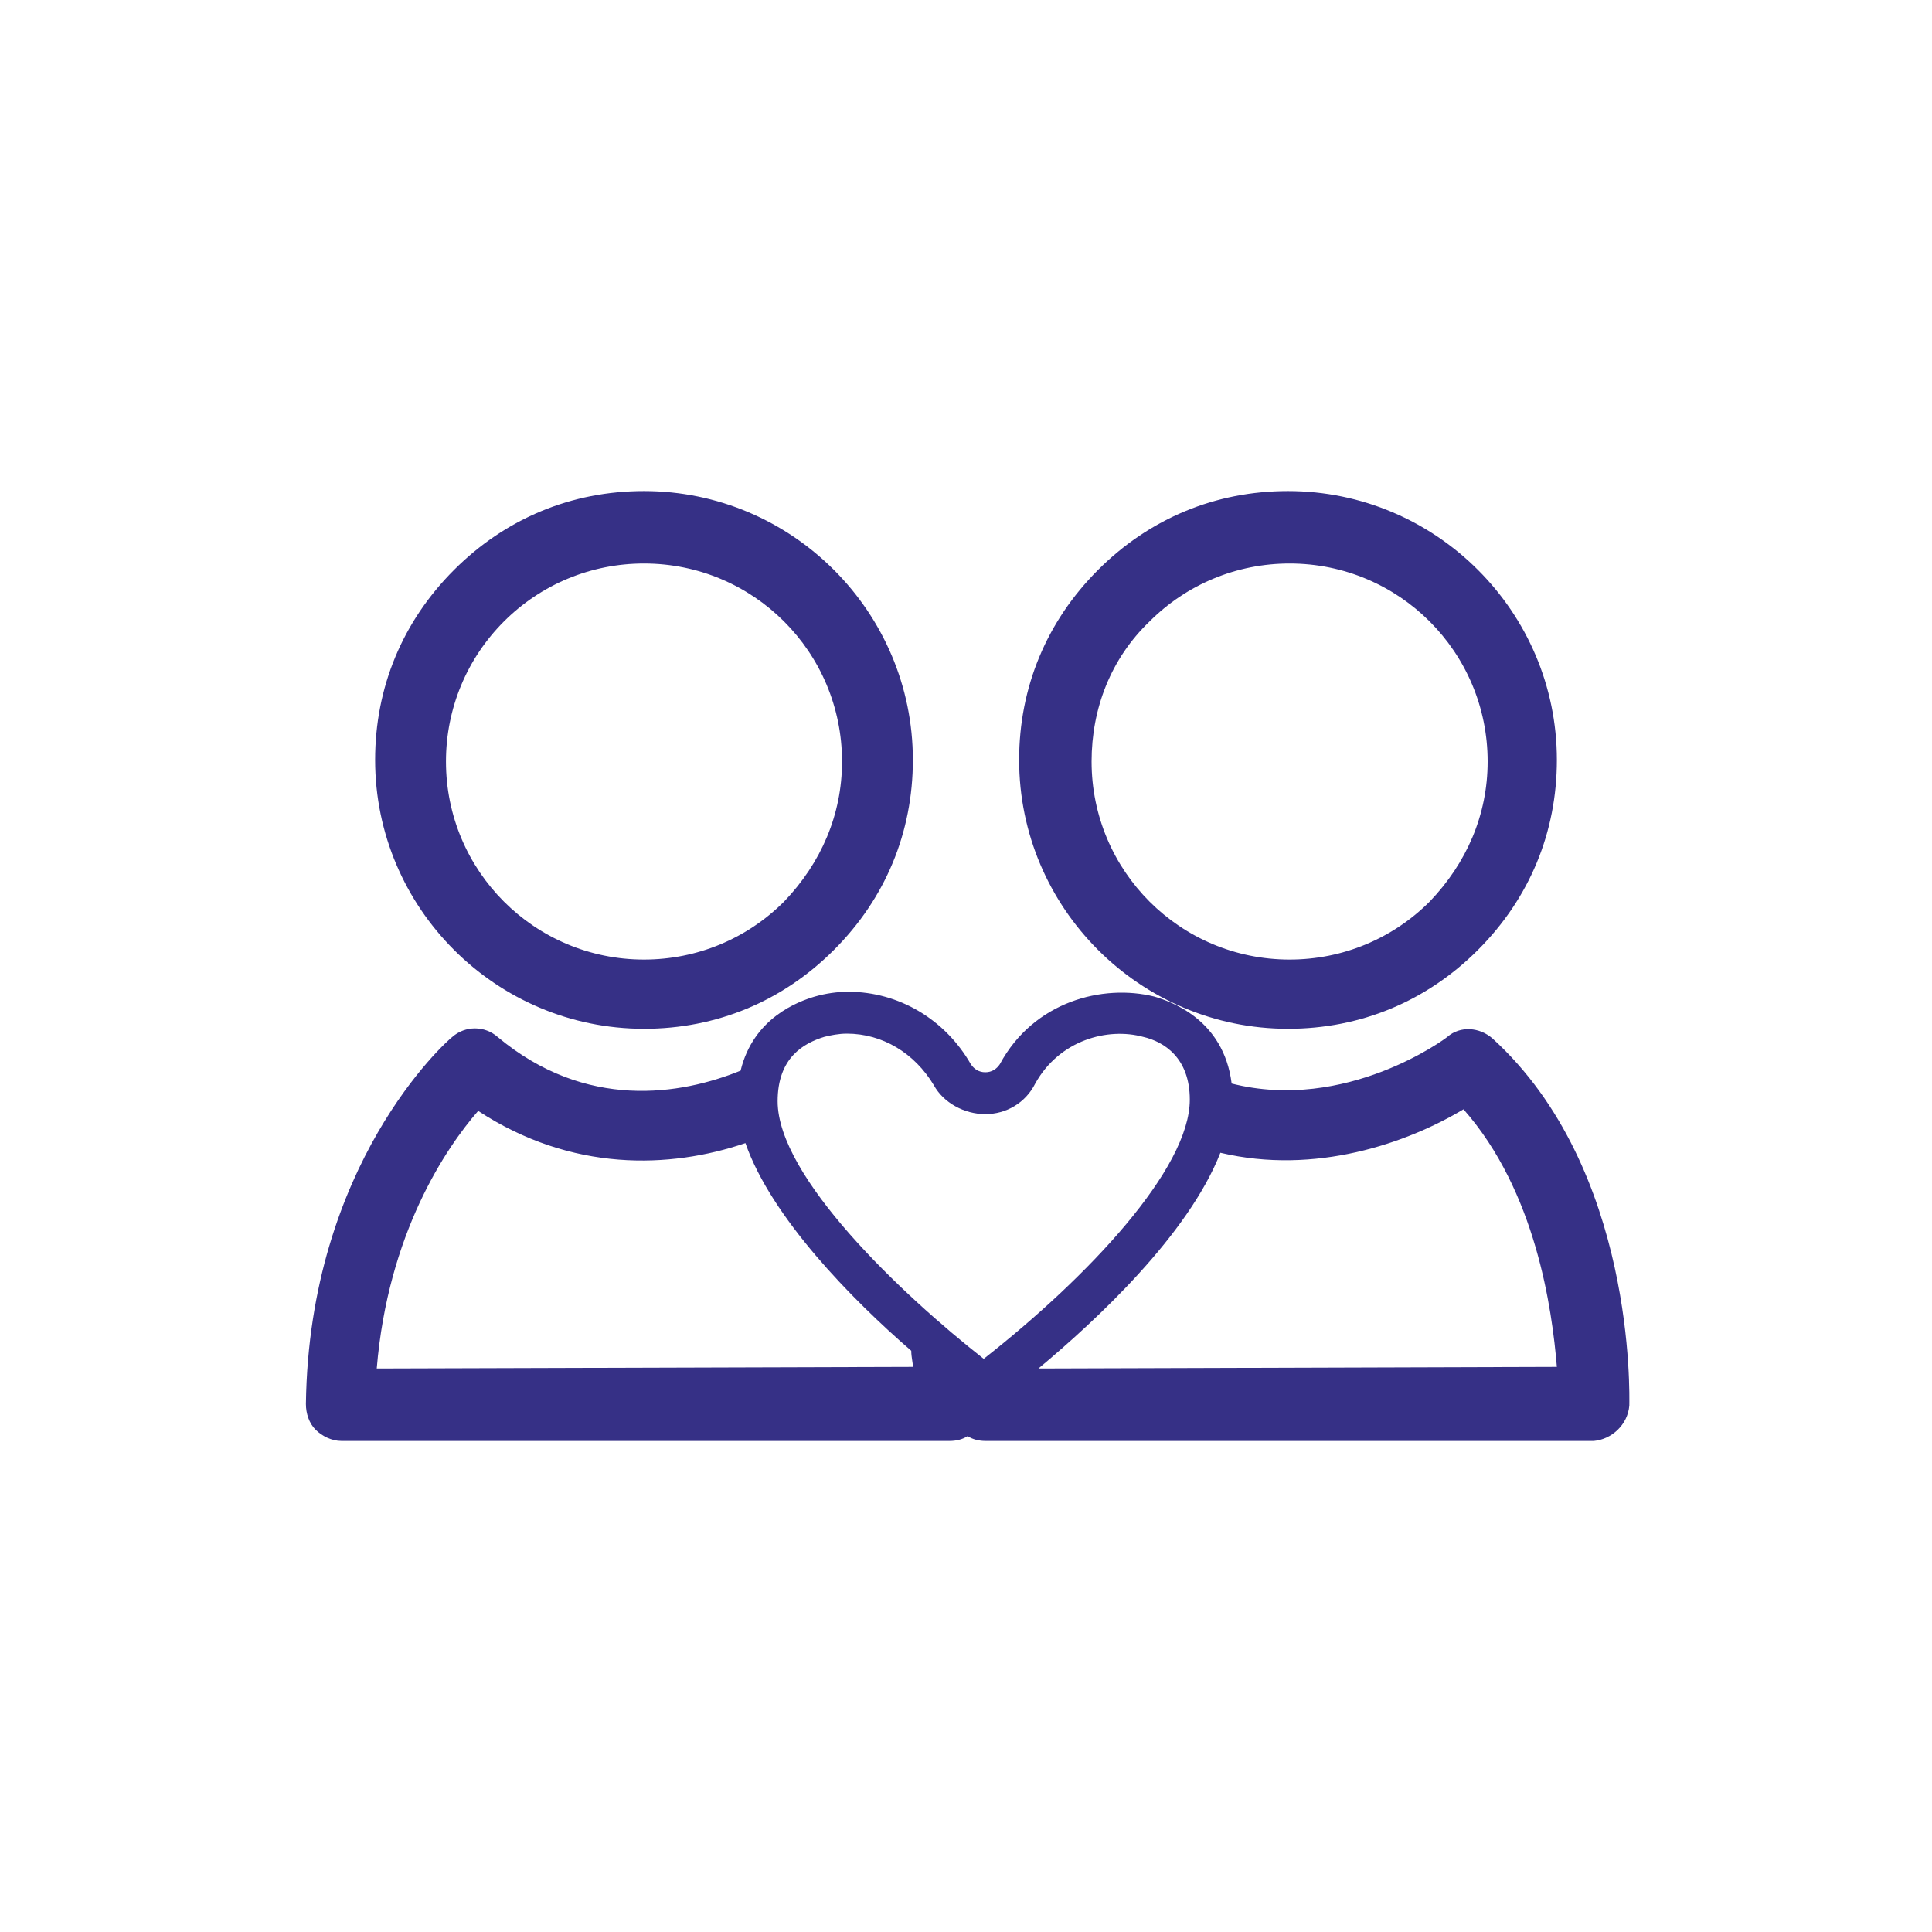
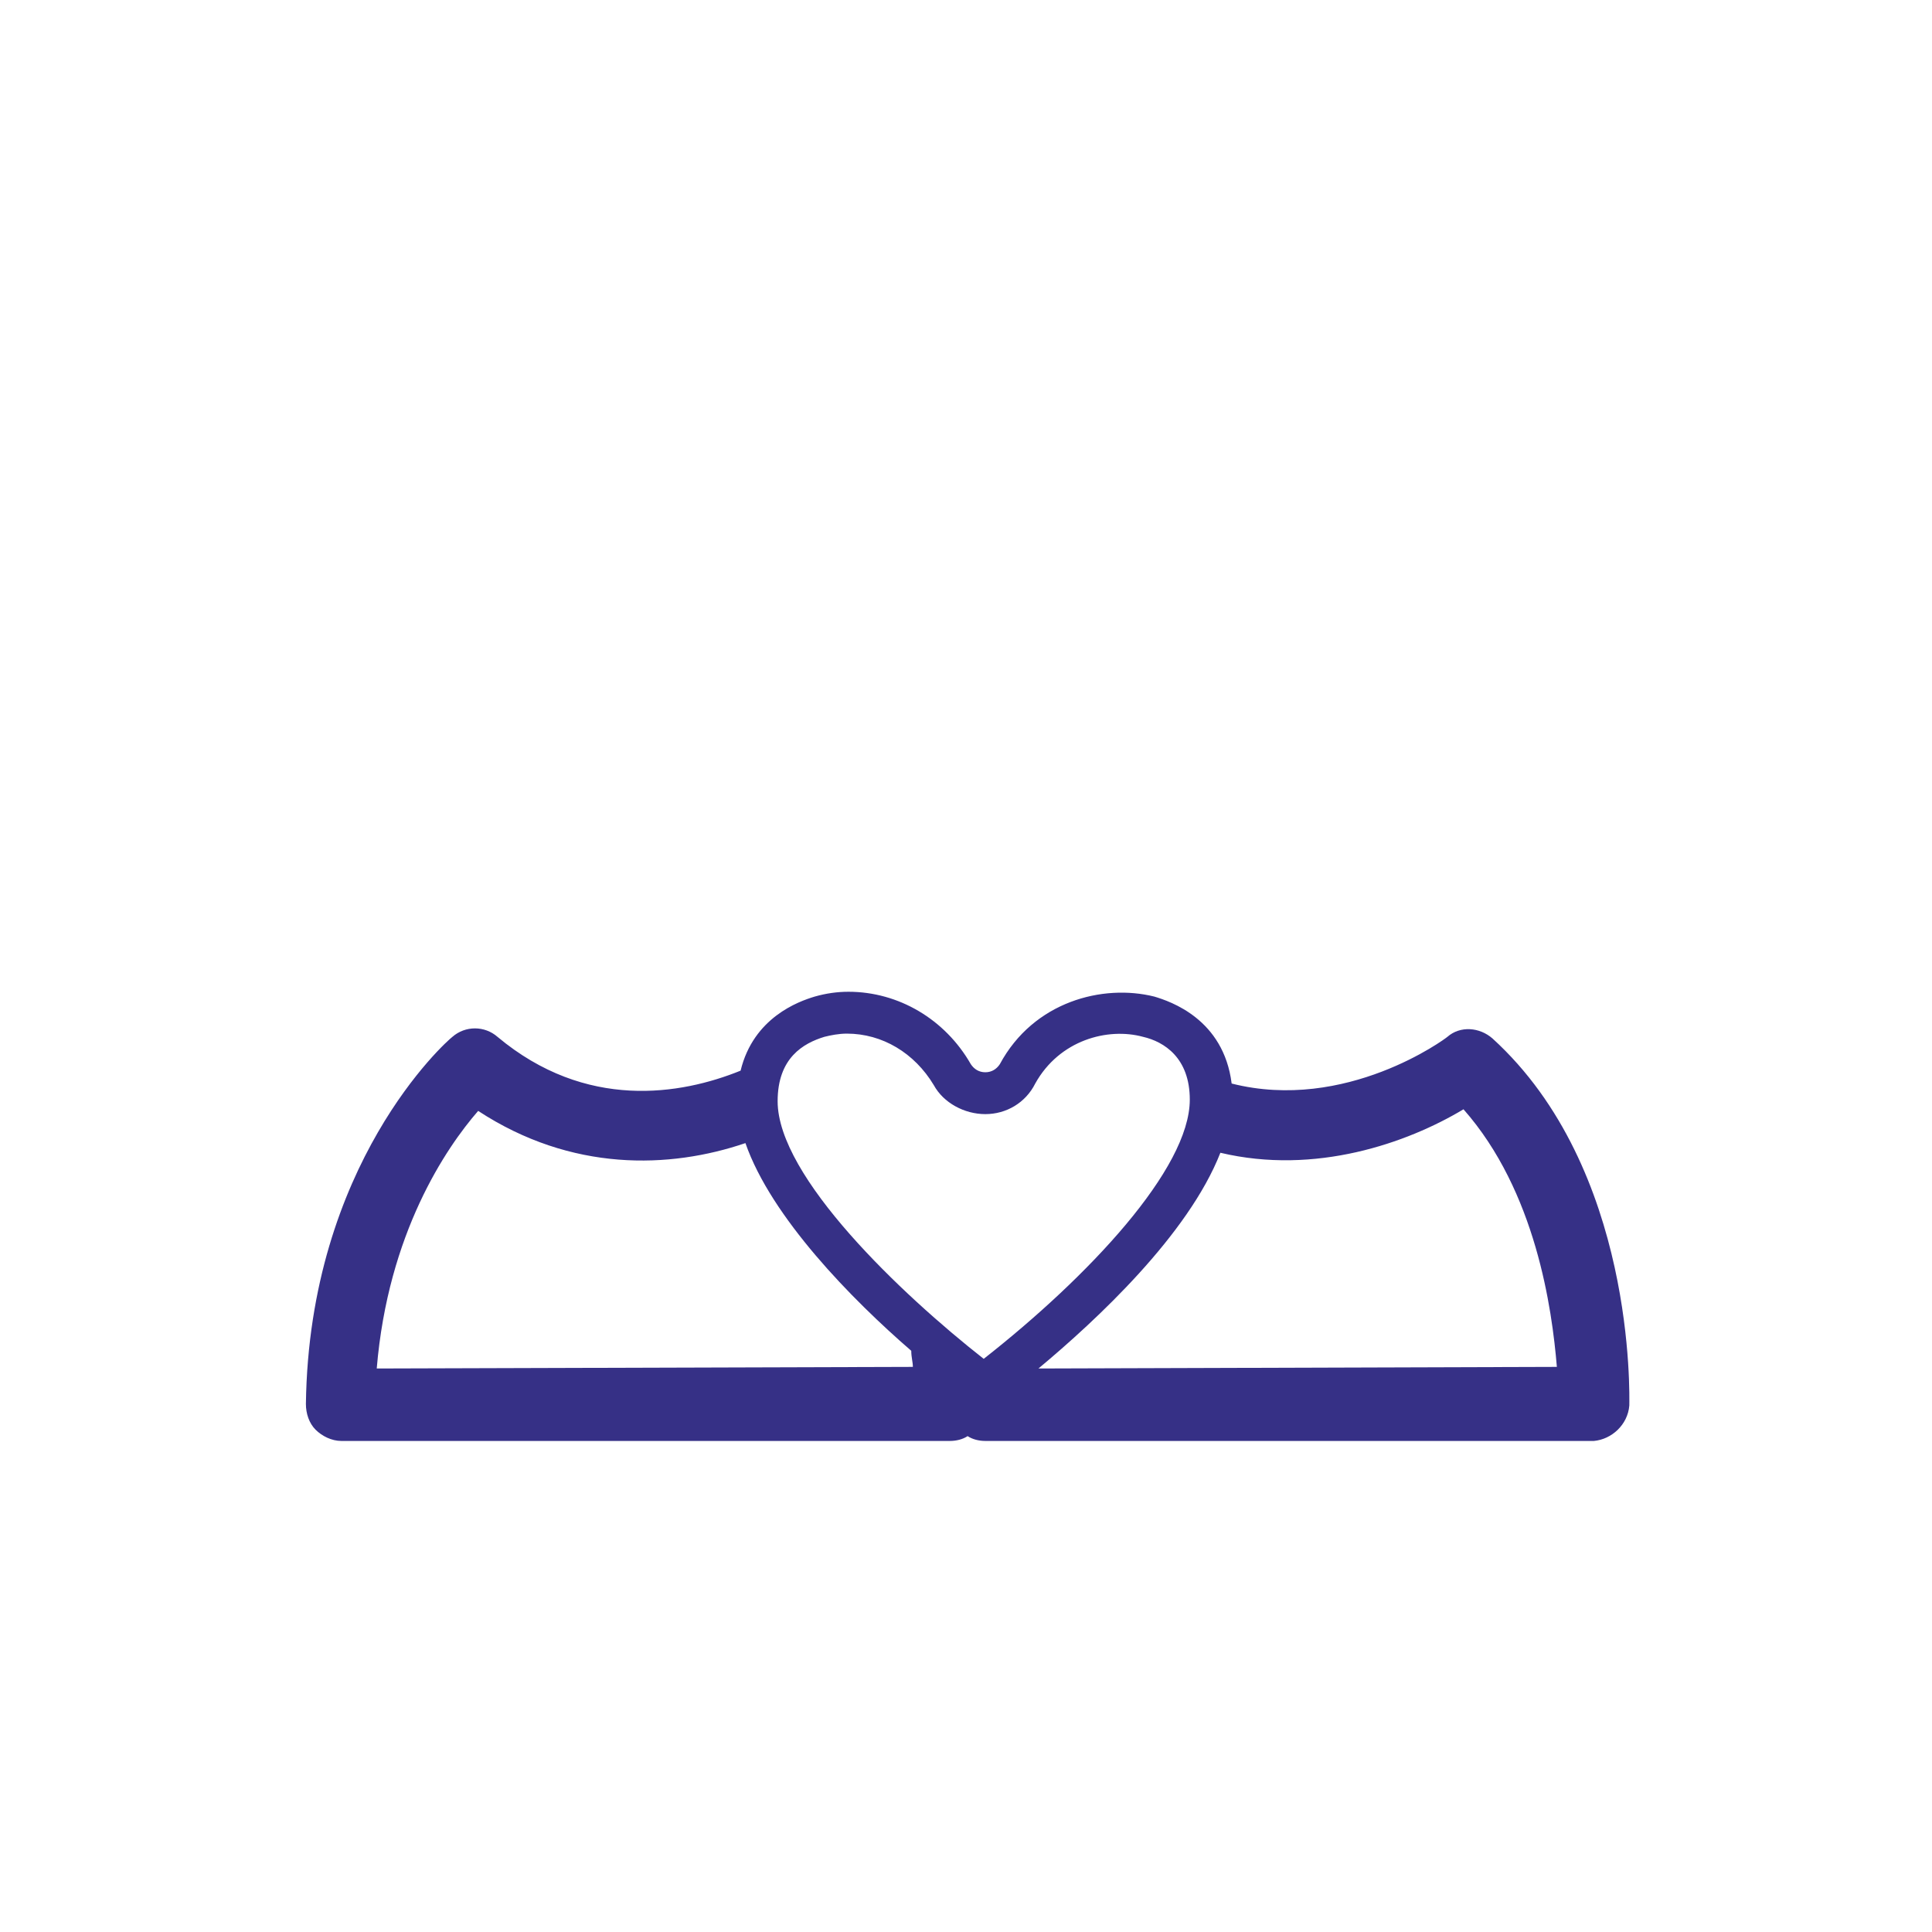
<svg xmlns="http://www.w3.org/2000/svg" version="1.1" id="Layer_1" x="0px" y="0px" viewBox="0 0 120 120" style="enable-background:new 0 0 120 120;" xml:space="preserve">
  <style type="text/css">
	.st0{fill:#363086;}
	.st1{display:none;}
	.st2{display:inline;}
	.st3{fill:#282525;}
</style>
  <g id="Layer_1_1_">
    <g id="XMLID_10095_">
-       <path id="XMLID_10104_" class="st0" d="M40,63.9L40,63.9c4.5,0,8.6-1.7,11.8-4.9s4.9-7.3,4.9-11.8c0-9.2-7.5-16.7-16.7-16.7    c-4.5,0-8.6,1.7-11.8,4.9s-4.9,7.3-4.9,11.8C23.3,56.4,30.8,63.9,40,63.9z M31.3,38.6c2.3-2.3,5.4-3.6,8.7-3.6    c6.8,0,12.3,5.5,12.3,12.3c0,3.3-1.3,6.3-3.6,8.7c-2.3,2.3-5.4,3.6-8.7,3.6l0,0c-6.8,0-12.3-5.5-12.3-12.3    C27.7,44,29,40.9,31.3,38.6z" />
-       <path id="XMLID_10101_" class="st0" d="M80,63.9L80,63.9c4.5,0,8.6-1.7,11.8-4.9c3.2-3.2,4.9-7.3,4.9-11.8    c0-9.2-7.5-16.7-16.7-16.7c-4.5,0-8.6,1.7-11.8,4.9c-3.2,3.2-4.9,7.3-4.9,11.8C63.3,56.4,70.8,63.9,80,63.9z M71.4,38.6    c2.3-2.3,5.4-3.6,8.7-3.6c6.8,0,12.3,5.5,12.3,12.3c0,3.3-1.3,6.3-3.6,8.7c-2.3,2.3-5.4,3.6-8.7,3.6l0,0    c-6.8,0-12.3-5.5-12.3-12.3C67.8,44,69,40.9,71.4,38.6z" />
      <path id="XMLID_10096_" class="st0" d="M101.2,87.3c0-0.6,0.4-14.7-8.5-22.8c-0.8-0.7-2-0.8-2.8-0.1c-0.1,0.1-6.3,4.7-13.4,2.9    c-0.5-4-3.8-5.1-4.8-5.4c-3.2-0.8-7.5,0.3-9.6,4.2c-0.2,0.3-0.5,0.5-0.9,0.5s-0.7-0.2-0.9-0.5c-1.6-2.8-4.5-4.5-7.6-4.5    c-0.7,0-1.4,0.1-2.1,0.3c-1,0.3-3.8,1.3-4.6,4.6c-3.7,1.5-9.6,2.5-15.1-2.1c-0.8-0.7-2-0.7-2.8,0c-0.4,0.3-8.9,7.9-9.1,22.8    c0,0.6,0.2,1.2,0.6,1.6s1,0.7,1.6,0.7l0,0H59c0.4,0,0.8-0.1,1.1-0.3c0.3,0.2,0.7,0.3,1.1,0.3l0,0H99    C100.1,89.4,101.1,88.5,101.2,87.3z M23.4,85c0.7-8.4,4.3-13.7,6.3-16c5.8,3.8,11.9,3.6,16.6,2c1.6,4.6,6.6,9.7,10.3,12.9    c0,0.4,0.1,0.7,0.1,1L23.4,85z M48.3,68.4c0-2.7,1.6-3.6,2.9-4c0.4-0.1,0.9-0.2,1.4-0.2c2.2,0,4.2,1.2,5.4,3.2    c0.6,1.1,1.9,1.8,3.2,1.8s2.5-0.7,3.1-1.9c1.5-2.7,4.5-3.5,6.7-2.9c1.3,0.3,2.9,1.3,2.9,3.9c0,4.3-6.3,11-12.8,16.1    C56,80.4,48.3,73.1,48.3,68.4z M64.5,85c3.6-3,9.3-8.3,11.3-13.4c5.9,1.4,11.6-0.6,15.1-2.7c4.5,5.1,5.5,12.4,5.8,16L64.5,85z" />
    </g>
  </g>
  <g id="Layer_2_1_" class="st1">
    <g id="XMLID_10150_" class="st2">
-       <path id="XMLID_10154_" class="st3" d="M83.3,69.5c1.2-3.3,1.2-6.9,1-10.4c-0.2-4.7-0.6-9.3-1.1-14c-0.3-3-2.4-5-5.1-5    c-1,0-1.9,0.3-2.7,0.8c0.9-3.3-0.3-5.4-4.8-6.9l0,0c0.1-2.4-0.5-3.8-2.6-5.1c-2.2-1.2-4.3-1.4-6.2,1.1c0,0-0.5,0.7-0.5,0.6    C61,29.3,59.9,28.4,59,28c-1.5-0.7-2.9-0.7-4.1,0c-0.4,0.1-0.8,0.2-1.2,0.4c-0.9,0.4-2,1.3-2.2,2.7L51,30.5    c-2-2.4-4.1-2.2-6.2-0.8c-2.1,1.3-2.6,2.8-2.4,5.2c0,0,0,0,0,0.1c-4,1.6-5.3,3.6-4.7,6.4c-0.8-0.4-1.6-0.6-2.5-0.6    c-2.7,0.1-4.7,2.2-4.9,5.2c-0.2,4.7-0.5,9.4-0.5,14c0,3.5,0.1,7,1.4,10.3L26.6,78l22.2,13.3l5.1-8.4c1.1-0.3,2.3-0.8,3.3-1.4    c1.3,0.7,2.6,1.2,3.9,1.5l5.4,8.2L88.2,77L83.3,69.5z M68.4,38.7c1-1.7,2.1-2.2,3.5-1.5s1.8,1.8,0.8,3.7c-0.8,1.5-1.7,3-2.6,4.5    c-1-1.5-2-3.1-3-4.6C67.6,40.1,68,39.4,68.4,38.7z M72.7,46.8c0,0.6-0.1,1.2-0.1,1.9c0,0-0.1,0.1-0.1,0c-0.3-0.4-0.5-0.7-0.7-1    C72.1,47.4,72.4,47,72.7,46.8z M63.1,32.6c0.9-1.6,2.1-2.1,3.3-1.6c1.6,0.7,2.1,2.2,1,4c-0.6,1.1-1.3,2.2-1.9,3.3    c-1-1.5-2-3.1-3-4.6C62.7,33.3,62.9,33,63.1,32.6z M54.4,79.9c-0.5,0.2-1,0.3-1.6,0.4l-1.4,2.4L51,83.3l-3.3,5.6l-18.4-11l3.1-5.2    l0.4-0.7l1.1-1.9c-0.2-0.4-0.4-0.9-0.5-1.3c-0.2-0.5-0.3-1-0.4-1.5c-0.2-1-0.3-2-0.3-3.1c-0.1-6,0.1-12,0.3-18.1    c0-1.6,1.1-2.7,2.4-2.8c1.1-0.1,2.1,0.5,2.5,1.6c-0.3,0.2-0.6,0.4-1,0.8c-1.9,2.1-2.1,5.2-0.6,7.6c4.4,6.9,8.8,13.8,13.3,20.6    c0.9,1.3,1.9,2.6,3,3.7c0.7,0.7,1.4,1.4,2.1,1.9C54.6,79.8,54.5,79.8,54.4,79.9z M64.1,83.3l-0.4-0.6l-1.5-2.3    c-0.5-0.1-1.1-0.2-1.6-0.4c-0.6-0.2-1.2-0.4-1.8-0.7c-2.6-1.3-4.7-3.3-6.4-5.8c-2.4-3.4-4.6-7-6.9-10.5c-2.4-3.7-4.8-7.3-7.2-11    c-0.4-0.6-1.1-1.6-0.9-2.7c0.1-0.8,0.5-1.3,1.1-1.7c0.5-0.4,1.7-0.3,2.4,0c0.7,0.4,1.3,1.2,1.8,1.9c1.1,1.7,2.2,3.4,3.3,5.1    c0.5,0.8,1.1,1.6,1.6,2.5c0.6,0.9,1.7,3.3,3,2.3c1.2-0.9-0.4-2.8-0.9-3.6s-1.1-1.6-1.6-2.5c-2.5-3.9-5-7.7-7.3-11.6    c-1.1-1.8-0.7-2.9,0.7-3.7c1.3-0.7,2.4-0.3,3.5,1.4c2.9,4.4,5.8,8.8,8.6,13.2c0.4,0.6,0.6,1.1,1.4,1.4c0.6,0.2,1.1,0.1,1.3-0.5    c0.4-1,0.1-1.5-0.4-2.3c-3.4-5.2-6.8-10.4-10.2-15.5c-1.1-1.7-0.7-3.3,0.9-4c1.2-0.5,2.4-0.1,3.4,1.4c3.5,5.3,6.9,10.5,10.3,15.8    c0.6,0.9,1.2,1.6,2.2,0.9c1-0.7,0.4-1.5-0.1-2.3c-2.7-4.1-5.3-8.1-8-12.2c-0.4-0.5-0.7-1.1-0.9-1.7c-0.4-1.4,0.5-2.8,1.9-3.1    c1.5-0.3,2.2,0.6,2.8,1.6c4.5,6.9,9,13.8,13.6,20.7c0.4,0.6,1.3,1.4,2,1.4c1.2,0,1.1-1.3,1.2-2.2c0.2-2.2,0.3-4.4,0.5-6.6    c0.2-1.7,1.2-2.7,2.7-2.7c1.3,0,2.4,1.1,2.5,2.7c0.4,6,0.8,12,1,18c0,1.1,0,2.1-0.2,3.1c-0.1,0.5-0.2,1-0.4,1.5    c-0.1,0.5-0.3,0.9-0.5,1.3l1.2,1.8l0.5,0.7l3.3,5l-18,12L64.1,83.3z" />
-       <path id="XMLID_10151_" class="st3" d="M69.1,55.7c-2,0-3.8,1.1-4.8,2.8c-1-1.7-2.8-2.8-4.8-2.8c-2.4,0-4.5,1.6-5.3,4    c-0.2,0.7-0.3,1.4-0.3,2.1c0,0.7,0.1,1.4,0.3,2c0,0.1,0,0.1,0.1,0.2l0.9-0.4L54.3,64l0.9-0.4L54.3,64c0,0,0,0,0,0.1    c0.2,0.6,0.6,1.2,0.9,1.7c0.2,0.2,0.4,0.4,0.6,0.6l8.5,9l8.8-9.3c0.6-0.6,1-1.4,1.3-2.2c0.2-0.7,0.3-1.3,0.3-2    C74.7,58.4,72.2,55.7,69.1,55.7z M72.6,63.2c-0.2,0.6-0.5,1.1-0.9,1.5l-7.4,7.8L57.1,65H57c-0.2-0.1-0.3-0.3-0.4-0.5    c-0.2-0.3-0.5-0.7-0.6-1.1c0-0.1-0.1-0.2-0.1-0.2c-0.1-0.4-0.2-0.9-0.2-1.4s0.1-1,0.2-1.4c0.5-1.6,2-2.7,3.5-2.7    c1.4,0,2.8,0.9,3.4,2.4c0.2,0.6,0.8,0.9,1.4,0.9c0.6,0,1.2-0.4,1.4-0.9c0.6-1.4,1.9-2.4,3.4-2.4c2.1,0,3.7,1.8,3.7,4.1    C72.8,62.2,72.7,62.7,72.6,63.2z" />
-     </g>
+       </g>
  </g>
  <g id="Layer_3" class="st1">
    <g id="XMLID_9499_" class="st2">
-       <path id="XMLID_9506_" d="M95.7,35.9c-0.1-0.1-0.1-0.3-0.3-0.4l-0.1-0.1c-0.5-0.6-1.4-0.8-2.1-0.6c-0.8,0.2-1.4,0.8-1.6,1.6    c-0.2,0.7-0.5,1.3-1.1,1.8c-1,1-2.5,1.3-3.8,0.8c-1.4-0.5-2.4-1.8-2.7-3.5c0-0.1,0-0.2,0-0.3c0.4-1.9,1.6-3.1,3.2-3.4    c0.8-0.1,1.5-0.7,1.7-1.5c0.2-0.7,0.1-1.6-0.5-2.1l-5.3-5.7c-0.3-0.3-0.7-0.5-1.1-0.6c-0.1,0-0.2,0-0.3,0c-0.5,0-1,0.2-1.4,0.6    l-5,4.5c-0.3-0.7-0.7-1.3-1.2-1.9c-2.4-2.5-6.4-2.7-9.1-0.4c-2.6,2.4-2.7,6.4-0.3,9c0.5,0.6,1.1,1,1.8,1.4l-5,4.7    c-0.1,0.1-0.2,0.2-0.2,0.3c-0.3,0.3-0.4,0.7-0.4,1.1c0,0.1,0,0.2,0,0.3c0.1,0.4,0.3,0.8,0.5,1.1l5.3,5.8c0.5,0.6,1.3,0.8,2.1,0.6    c0.8-0.2,1.4-0.8,1.6-1.6c0.4-1.6,1.8-2.7,3.7-2.9c0.1,0,0.2,0,0.3,0c1.7,0.4,2.9,1.5,3.3,2.9s-0.1,2.8-1.1,3.7    c-0.5,0.5-1.2,0.8-1.9,0.9c-0.8,0.1-1.5,0.7-1.7,1.5c-0.3,0.7-0.1,1.6,0.5,2.2l0.1,0.1c0.1,0.1,0.2,0.2,0.4,0.3l5,5.4    c0.3,0.4,0.8,0.6,1.3,0.7c0.1,0,0.1,0,0.2,0s0.1,0,0.2,0c0.2,0,0.5-0.1,0.7-0.2c0.1-0.1,0.3-0.2,0.5-0.3l5.5-5    c0.1-0.1,0.1-0.1,0.2-0.2c0.4-0.6,0.5-1.3,0.3-1.9c-0.2-0.6-0.7-1.2-1.3-1.4c-0.6-0.2-1-0.5-1.4-1c-0.7-0.8-1-1.7-1-2.8    c0.1-1,0.5-2,1.3-2.6l0.1-0.1c0.7-0.7,1.7-1.1,2.7-1.1s2,0.4,2.7,1.2c0.4,0.4,0.7,0.9,0.9,1.5c0.2,0.6,0.7,1.2,1.3,1.4    c0.6,0.2,1.4,0.2,1.9-0.2c0.1,0,0.2-0.1,0.2-0.2l5.4-5.1c0.3-0.3,0.5-0.7,0.6-1.1c0-0.1,0-0.2,0-0.4c0-0.5-0.2-1-0.6-1.4    L95.7,35.9z M94,46.7c-0.3-0.7-0.7-1.2-1.2-1.8c-1.2-1.3-2.9-2-4.6-2.1c-1.8,0-3.4,0.7-4.7,1.9c-1.3,1.1-2.1,2.7-2.3,4.5    c0,1.8,0.6,3.5,1.8,4.8c0.5,0.5,1.1,1,1.7,1.3l-4.3,3.9L76,54.6c0.8-0.3,1.6-0.7,2.3-1.3c1.8-1.6,2.5-4.1,1.9-6.4    c-0.6-2.4-2.6-4.3-5.3-4.9c-0.4-0.1-0.8-0.1-1.3-0.1c-2.7,0.4-4.7,1.9-5.6,4l-4.2-4.6l5-4.6c0.2-0.2,0.4-0.4,0.5-0.7    c0.3-0.5,0.4-1.2,0.2-1.8c-0.2-0.6-0.7-1.1-1.3-1.3c-0.6-0.2-1-0.5-1.4-1c-1.4-1.5-1.3-3.8,0.1-5.2c1.5-1.3,3.9-1.2,5.2,0.2    c0.4,0.4,0.7,0.9,0.9,1.5c0.2,0.6,0.6,1.1,1.2,1.4c0.6,0.2,1.2,0.2,1.8,0c0.3-0.1,0.5-0.2,0.7-0.4l5-4.6l4.2,4.5    C83.6,30,82,32,81.4,34.6c-0.1,0.4-0.1,0.8,0,1.3c0.4,2.7,2.1,4.9,4.4,5.7s4.8,0.3,6.5-1.4c0.7-0.6,1.2-1.3,1.5-2.2l4.3,4.7    L94,46.7z" />
      <path id="XMLID_9500_" d="M27.4,96c0,1.2,1,2.2,2.2,2.2l0,0l25.2-0.1c0.1,0,0.1,0,0.2,0c0.3,0.1,0.6,0.2,0.9,0.2h7.8    c0.1,0,0.2,0,0.3,0c0.7-0.1,1.2-0.6,1.5-1.2s0.3-1.3,0-1.9c-0.4-0.8-0.9-2.4,0.5-4.3c0-0.1,0.1-0.1,0.2-0.2    c0.9-0.6,1.8-0.9,2.7-0.9c2.1,0,3.7,1.7,3.8,3.7c0,0.6-0.1,1.2-0.4,1.7c-0.3,0.6-0.3,1.3,0,1.9s0.9,1.1,1.6,1.2c0.1,0,0.2,0,0.3,0    h7.4c0.6,0,1.1-0.2,1.6-0.7c0.4-0.4,0.6-1,0.6-1.6v-7.8c0-1.2-1-2.2-2.2-2.2c-0.4,0-0.8,0.1-1.2,0.4c-0.6,0.4-1.3,0.6-2,0.6    c-1.4,0-2.7-0.8-3.3-2c-0.7-1.3-0.5-2.9,0.5-4.4c0.1-0.1,0.1-0.1,0.2-0.2c0.9-0.6,1.8-0.9,2.7-0.9c0.7,0,1.4,0.2,2,0.6    c0.9,0.5,2,0.4,2.7-0.3c0.4-0.4,0.6-1,0.6-1.5v-7.8c0-1.2-1-2.2-2.2-2.2h-6.7c0.2-0.7,0.4-1.4,0.3-2.1c0-3.5-2.9-6.4-6.5-6.4    c-1.4,0-2.9,0.5-4.2,1.4c0.2-0.3,0.4-0.6,0.5-0.9c1.2-2.2,0.9-4.9-0.7-7.2c-0.2-0.3-0.5-0.6-0.9-0.9c-2-1.4-4.3-1.7-6.3-1v-6.7    c0-1.2-1-2.2-2.2-2.2h-6.7c0.7-2.1,0.4-4.3-1-6.4c-0.2-0.3-0.5-0.6-0.9-0.9c-1.3-0.9-2.7-1.3-4.2-1.3l0,0c-1.7,0-3.4,0.7-4.6,1.9    c-1.2,1.2-1.9,2.9-1.9,4.6c0,0.7,0.1,1.5,0.4,2.2h-6.7c-0.6,0-1.1,0.2-1.5,0.7c-0.4,0.4-0.6,1-0.6,1.6v7.8c0,0.1,0,0.2,0,0.3    c0.2,1,1.1,1.7,2.1,1.7c0.3,0,0.7-0.1,1-0.2c1.3-0.7,2.9-0.5,4.3,0.5c0.1,0,0.1,0.1,0.2,0.2c1,1.5,1.2,3.1,0.5,4.4    c-0.6,1.2-1.9,2-3.3,2c-0.6,0-1.1-0.1-1.7-0.4c-0.3-0.1-0.6-0.2-0.9-0.2c-1,0-1.9,0.7-2.1,1.8c0,0.1,0,0.2,0,0.3v7.4    c0,0.2,0.1,0.4,0.1,0.6V71v6.4c-2.1-0.7-4.3-0.4-6.4,1c-0.3,0.2-0.6,0.5-0.9,0.9c-1.6,2.3-1.8,5-0.6,7.2c1.1,2.1,3.3,3.4,5.7,3.4    c0.7,0,1.5-0.1,2.2-0.4L27.4,96z M65.1,69.9c0.4-0.7,0.4-1.4,0.1-2.1c-0.4-0.8-0.9-2.4,0.5-4.3c0.1-0.1,0.1-0.1,0.2-0.2    c0.9-0.6,1.8-0.9,2.7-0.9c2.1,0,3.7,1.7,3.8,3.7c0,0.6-0.1,1.2-0.4,1.7c-0.3,0.7-0.3,1.5,0.1,2.1c0.4,0.7,1.1,1,1.9,1h6.9v6.4    c-2.1-1-4.7-0.7-6.9,0.8c-0.3,0.2-0.7,0.5-0.9,0.9c-1.6,2.3-1.8,5-0.6,7.2c1.1,2.1,3.3,3.4,5.8,3.4c0.9,0,1.8-0.2,2.7-0.6v6.4h-6    c0.2-0.7,0.3-1.4,0.3-2.1c0-3.5-2.9-6.4-6.5-6.4c-1.4,0-2.9,0.5-4.2,1.4c-0.3,0.2-0.6,0.5-0.9,0.9c-1.4,2-1.7,4.3-1,6.3h-6.3v-7    c0-1.2-1-2.2-2.2-2.2c-0.3,0-0.7,0.1-1,0.2c-0.5,0.3-1.1,0.4-1.7,0.4c-1.4,0-2.7-0.8-3.3-2c-0.7-1.3-0.5-2.9,0.4-4.4    c0.1-0.1,0.1-0.1,0.2-0.2c1.5-1,3.1-1.2,4.4-0.5c0.8,0.4,1.9,0.3,2.5-0.4c0.4-0.4,0.6-1,0.6-1.6v-7h6.9    C64,70.9,64.7,70.6,65.1,69.9z M62.4,68.2h-5.3v-5c0.7,0.2,1.4,0.3,2.1,0.3c1.5,0,3-0.6,4.1-1.5C62,64.1,61.7,66.3,62.4,68.2z     M31.9,64c2.4,0,4.6-1.4,5.7-3.5c1.2-2.2,0.9-4.9-0.7-7.2c-0.2-0.3-0.5-0.6-0.9-0.9c-2-1.4-4.3-1.7-6.3-1v-6.3h7    c0.8,0,1.5-0.4,1.9-1.1c0.4-0.7,0.4-1.4,0.1-2.1c-0.3-0.5-0.4-1.1-0.4-1.7c0-1,0.4-2,1.1-2.7c0.7-0.7,1.7-1.1,2.7-1.1l0,0    c0.9,0,1.8,0.3,2.6,0.9c0.1,0.1,0.1,0.1,0.2,0.2c1,1.4,1.2,3,0.5,4.4c-0.3,0.7-0.3,1.5,0.1,2.1c0.4,0.7,1.1,1,1.9,1h7v6.9    c0,1.2,1,2.2,2.2,2.2c0.3,0,0.7-0.1,1-0.2c1.3-0.7,2.9-0.5,4.3,0.5c0.1,0.1,0.1,0.1,0.2,0.2c1,1.5,1.2,3.1,0.5,4.4    c-0.6,1.2-1.9,2-3.3,2c-0.6,0-1.1-0.1-1.7-0.4c-0.8-0.4-1.9-0.2-2.5,0.4c-0.4,0.4-0.6,1-0.6,1.6v6.3c-0.1,0.1-0.3,0.2-0.4,0.4l0,0    l0,0l0,0c0,0.1-0.1,0.1-0.1,0.2h-6.7c-0.3,0-0.6-0.2-0.7-0.4c-0.1-0.3-0.1-0.6,0-0.9c1.2-1.8,1-4.2-0.4-6.2    c-0.1-0.2-0.3-0.4-0.5-0.5c-1.1-0.7-2.2-1.1-3.4-1.1c-1.4,0-2.7,0.5-3.6,1.5c-1,1-1.5,2.3-1.5,3.6c0,1,0.3,1.9,0.8,2.7    c0.2,0.3,0.2,0.6,0,0.9c-0.1,0.3-0.4,0.4-0.7,0.4h-7.4v-6C30.5,63.9,31.2,64,31.9,64z M25.2,87c-1.4,0-2.7-0.8-3.3-2    c-0.7-1.3-0.5-2.9,0.4-4.4c0-0.1,0.1-0.1,0.2-0.2c1.4-1,3-1.2,4.4-0.5c0.7,0.3,1.5,0.3,2.1-0.1c0.7-0.4,1-1.1,1-1.9v-5.7h7.2    c1.3,0,2.5-0.7,3.1-1.8c0.6-1.1,0.6-2.5-0.1-3.6c-0.2-0.4-0.4-0.8-0.4-1.3c0-0.6,0.2-1.2,0.7-1.7c0.9-0.9,2.2-0.9,3.5-0.1    c0.4,0.7,1,1.9,0.2,3.1c-0.7,1.1-0.7,2.5-0.1,3.6c0.6,1.1,1.8,1.8,3.1,1.8h6.4v5c-2-0.7-4.4-0.3-6.4,1c-0.3,0.2-0.6,0.5-0.9,0.9    c-1.5,2.3-1.8,5-0.6,7.2c1.1,2.1,3.3,3.4,5.8,3.4c0.7,0,1.5-0.1,2.2-0.4v5.8c-0.1,0.1-0.1,0.1-0.2,0.2l-23.4,0.1v-7    c0-0.8-0.4-1.5-1.1-1.9s-1.4-0.4-2.1-0.1C26.4,86.9,25.8,87,25.2,87z" />
    </g>
  </g>
</svg>